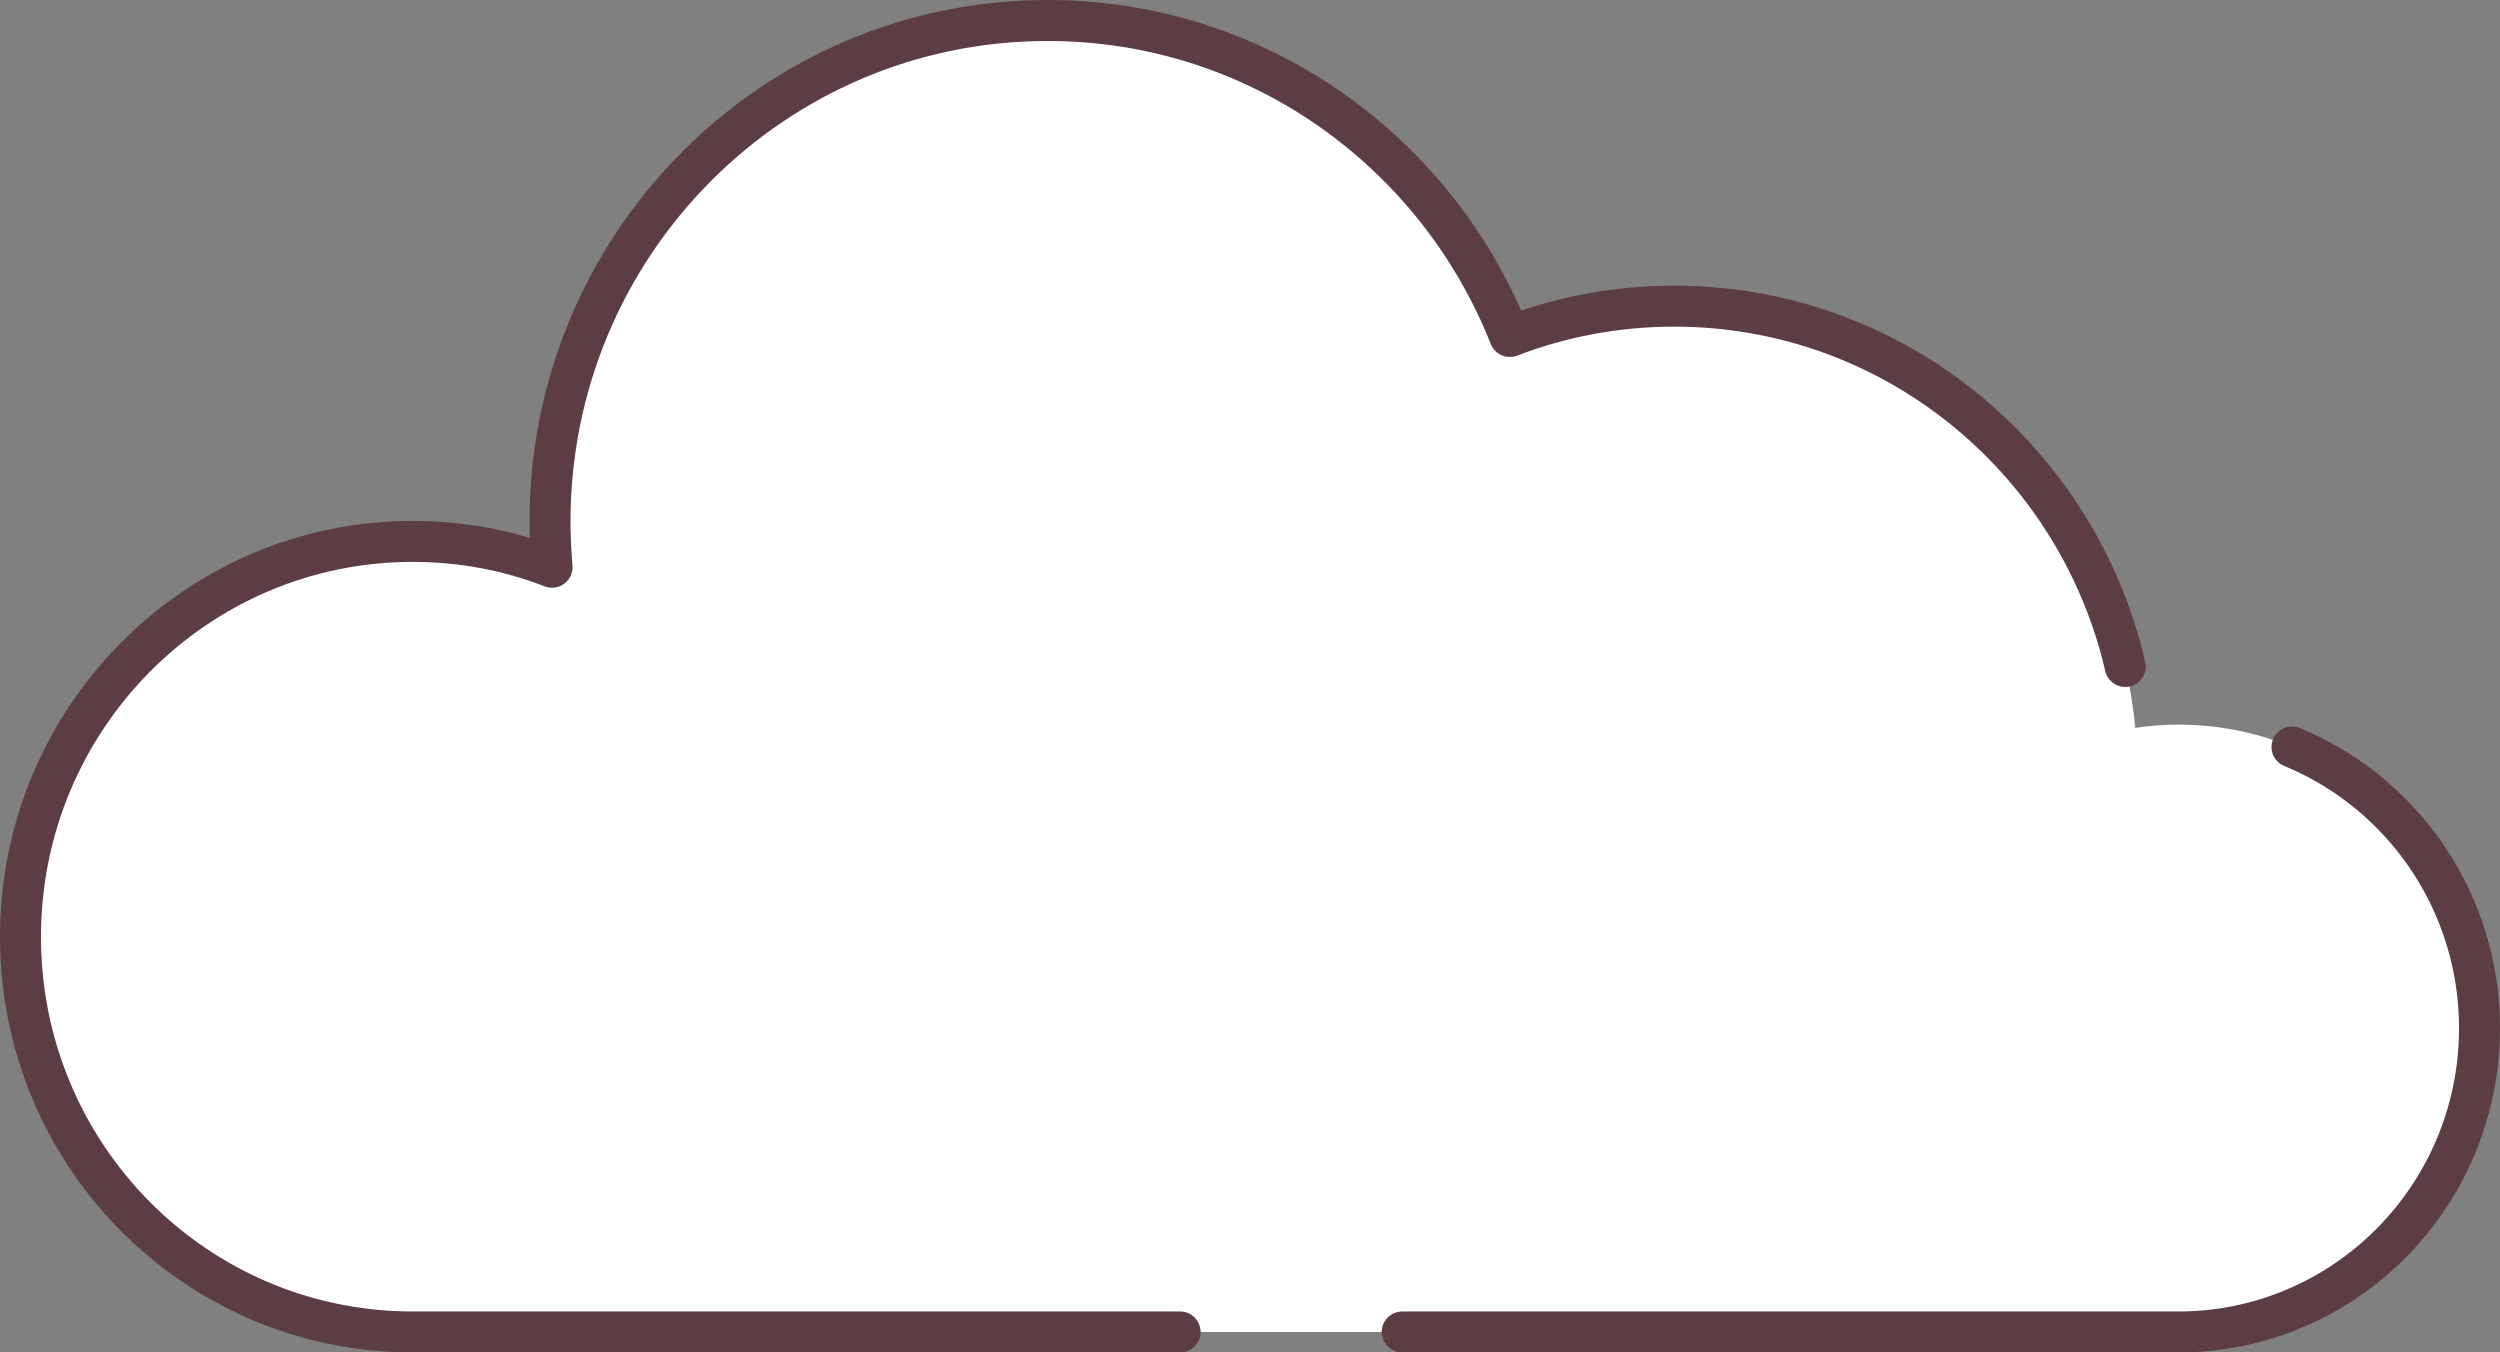
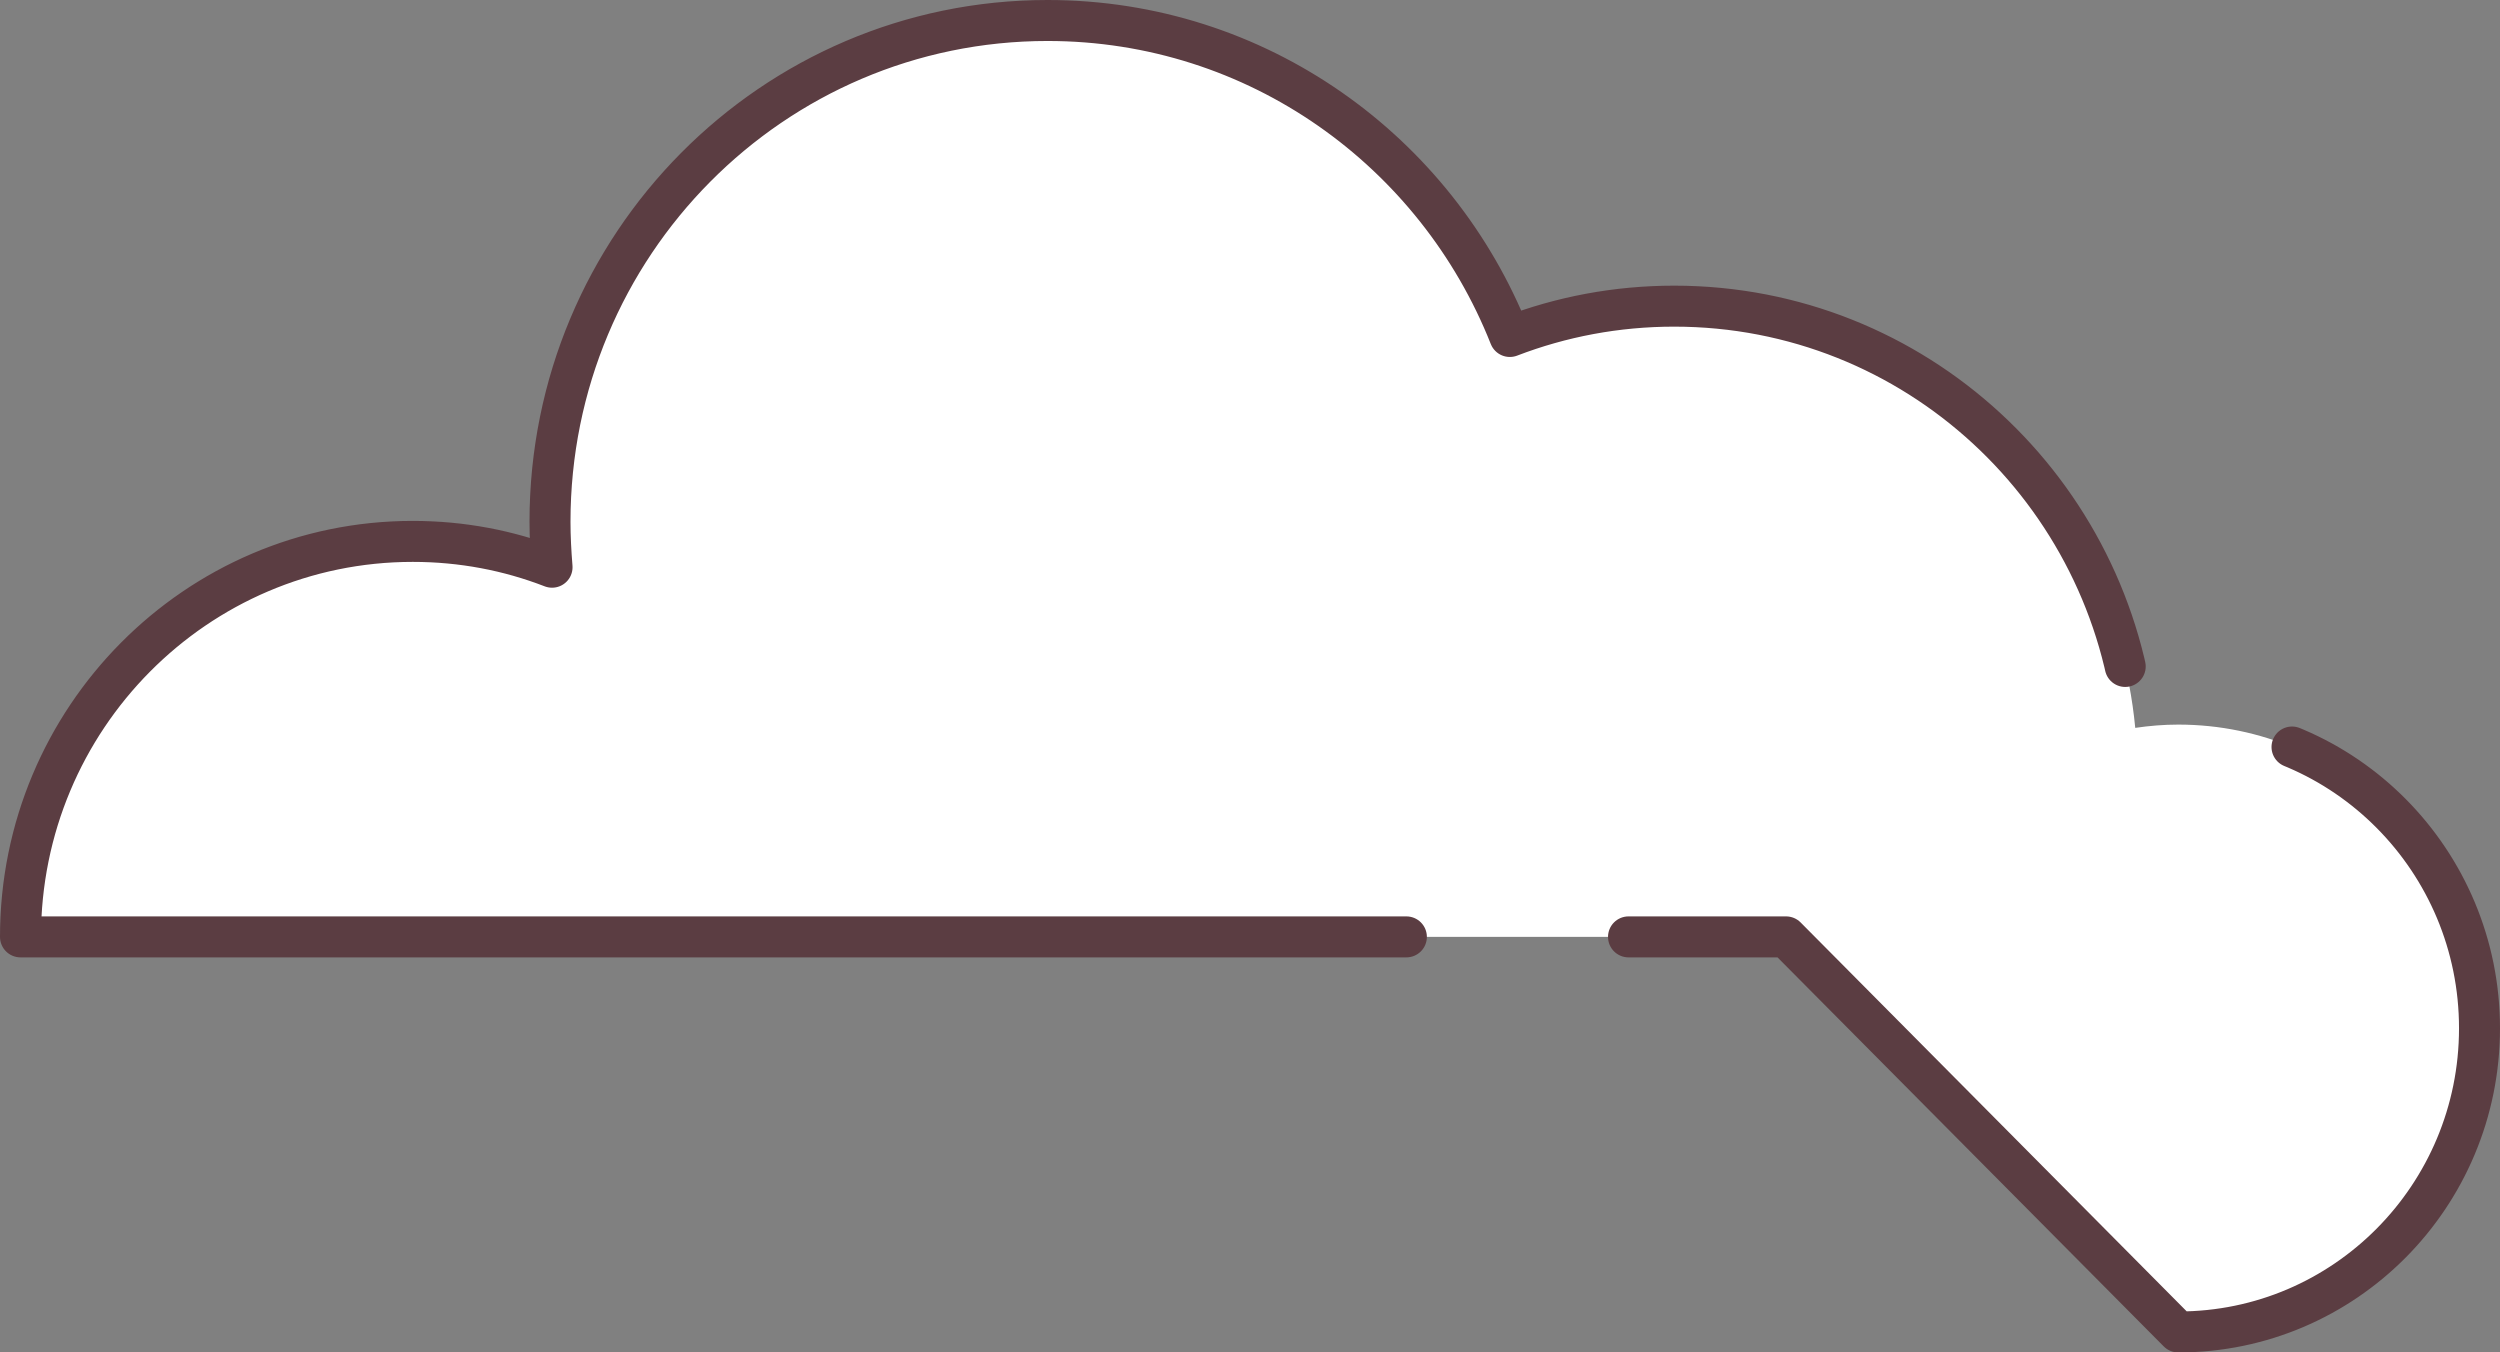
<svg xmlns="http://www.w3.org/2000/svg" id="_レイヤー_2" data-name="レイヤー_2" viewBox="0 0 61 33">
  <rect x="0" y="0" width="61" height="33" fill="#808080" stroke="none" />
  <defs>
    <style>
      .cls-1 {
        fill: #fff;
        stroke: #5b3d42;
        stroke-dasharray: 20.34 5.42 86.12 0 0 0;
        stroke-linecap: round;
        stroke-linejoin: round;
        stroke-width: 1px;
      }
    </style>
  </defs>
  <g id="_レイヤー_1-2" data-name="レイヤー_1">
-     <path class="cls-1" d="M53.15,32.5c4.06,0,7.35-3.32,7.35-7.41s-3.29-7.41-7.35-7.41c-.36,0-.71.03-1.05.08-.55-5.77-5.37-10.29-11.25-10.29-1.41,0-2.76.26-4.01.74-1.79-4.52-6.16-7.71-11.28-7.71-6.71,0-12.14,5.48-12.14,12.23,0,.37.02.74.05,1.11-1.06-.41-2.2-.63-3.4-.63C4.79,13.21.5,17.53.5,22.86s4.28,9.64,9.57,9.64h43.08Z" />
+     <path class="cls-1" d="M53.15,32.5c4.06,0,7.35-3.32,7.35-7.41s-3.29-7.41-7.35-7.41c-.36,0-.71.03-1.05.08-.55-5.77-5.37-10.29-11.25-10.29-1.41,0-2.76.26-4.01.74-1.79-4.52-6.16-7.71-11.28-7.71-6.71,0-12.14,5.48-12.14,12.23,0,.37.02.74.05,1.11-1.06-.41-2.2-.63-3.4-.63C4.79,13.21.5,17.53.5,22.86h43.08Z" />
  </g>
</svg>